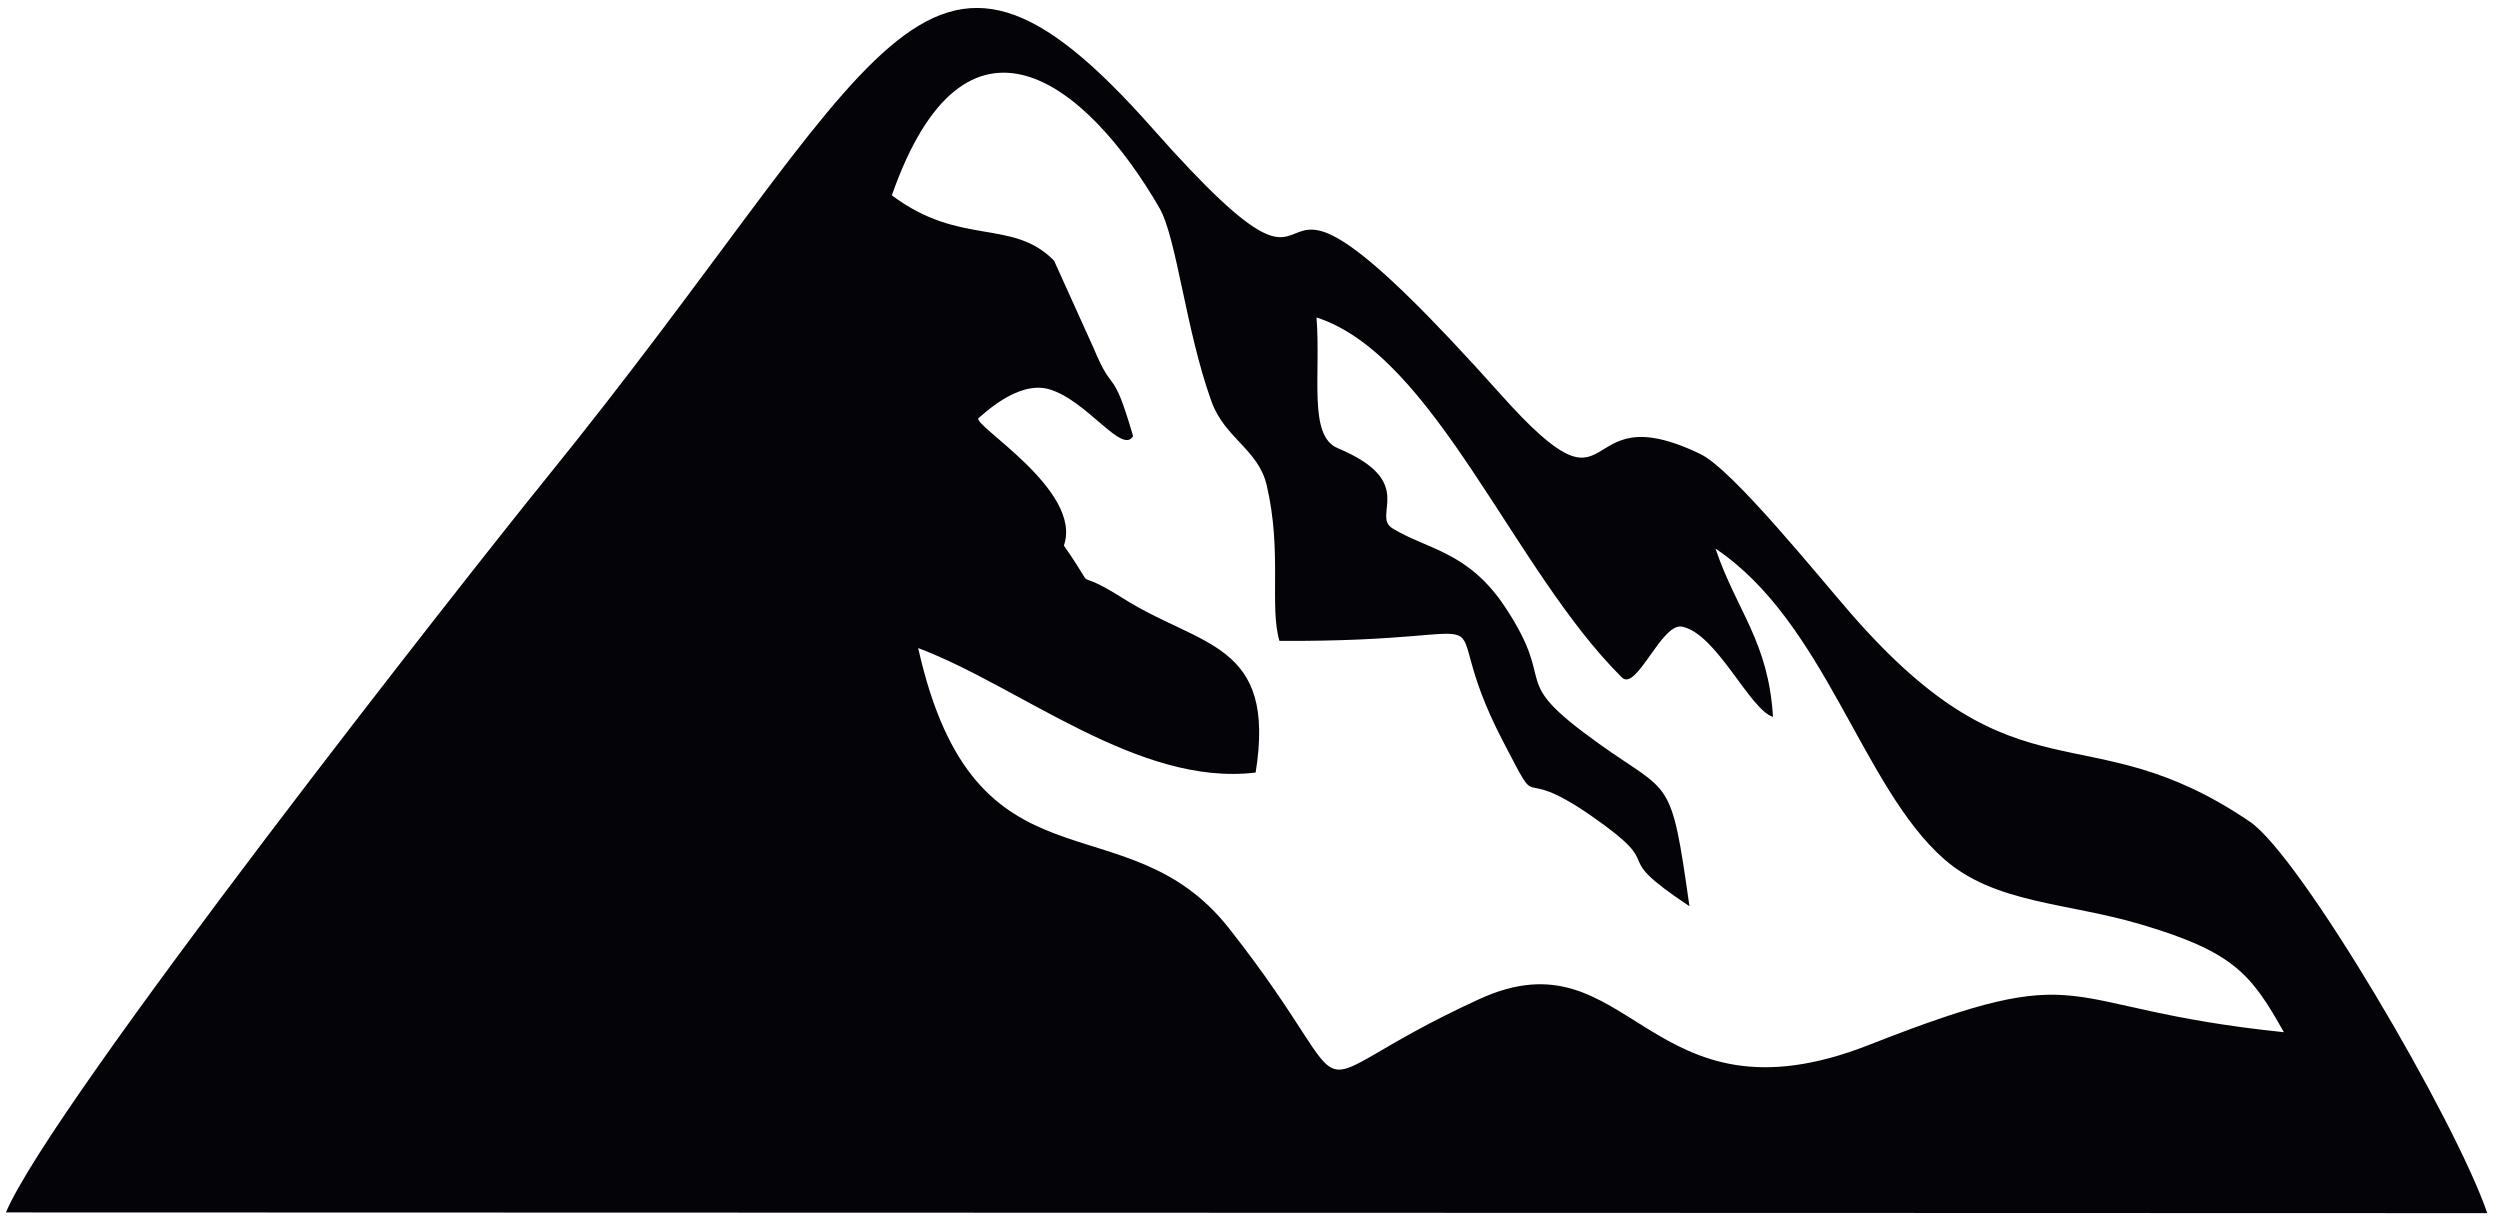
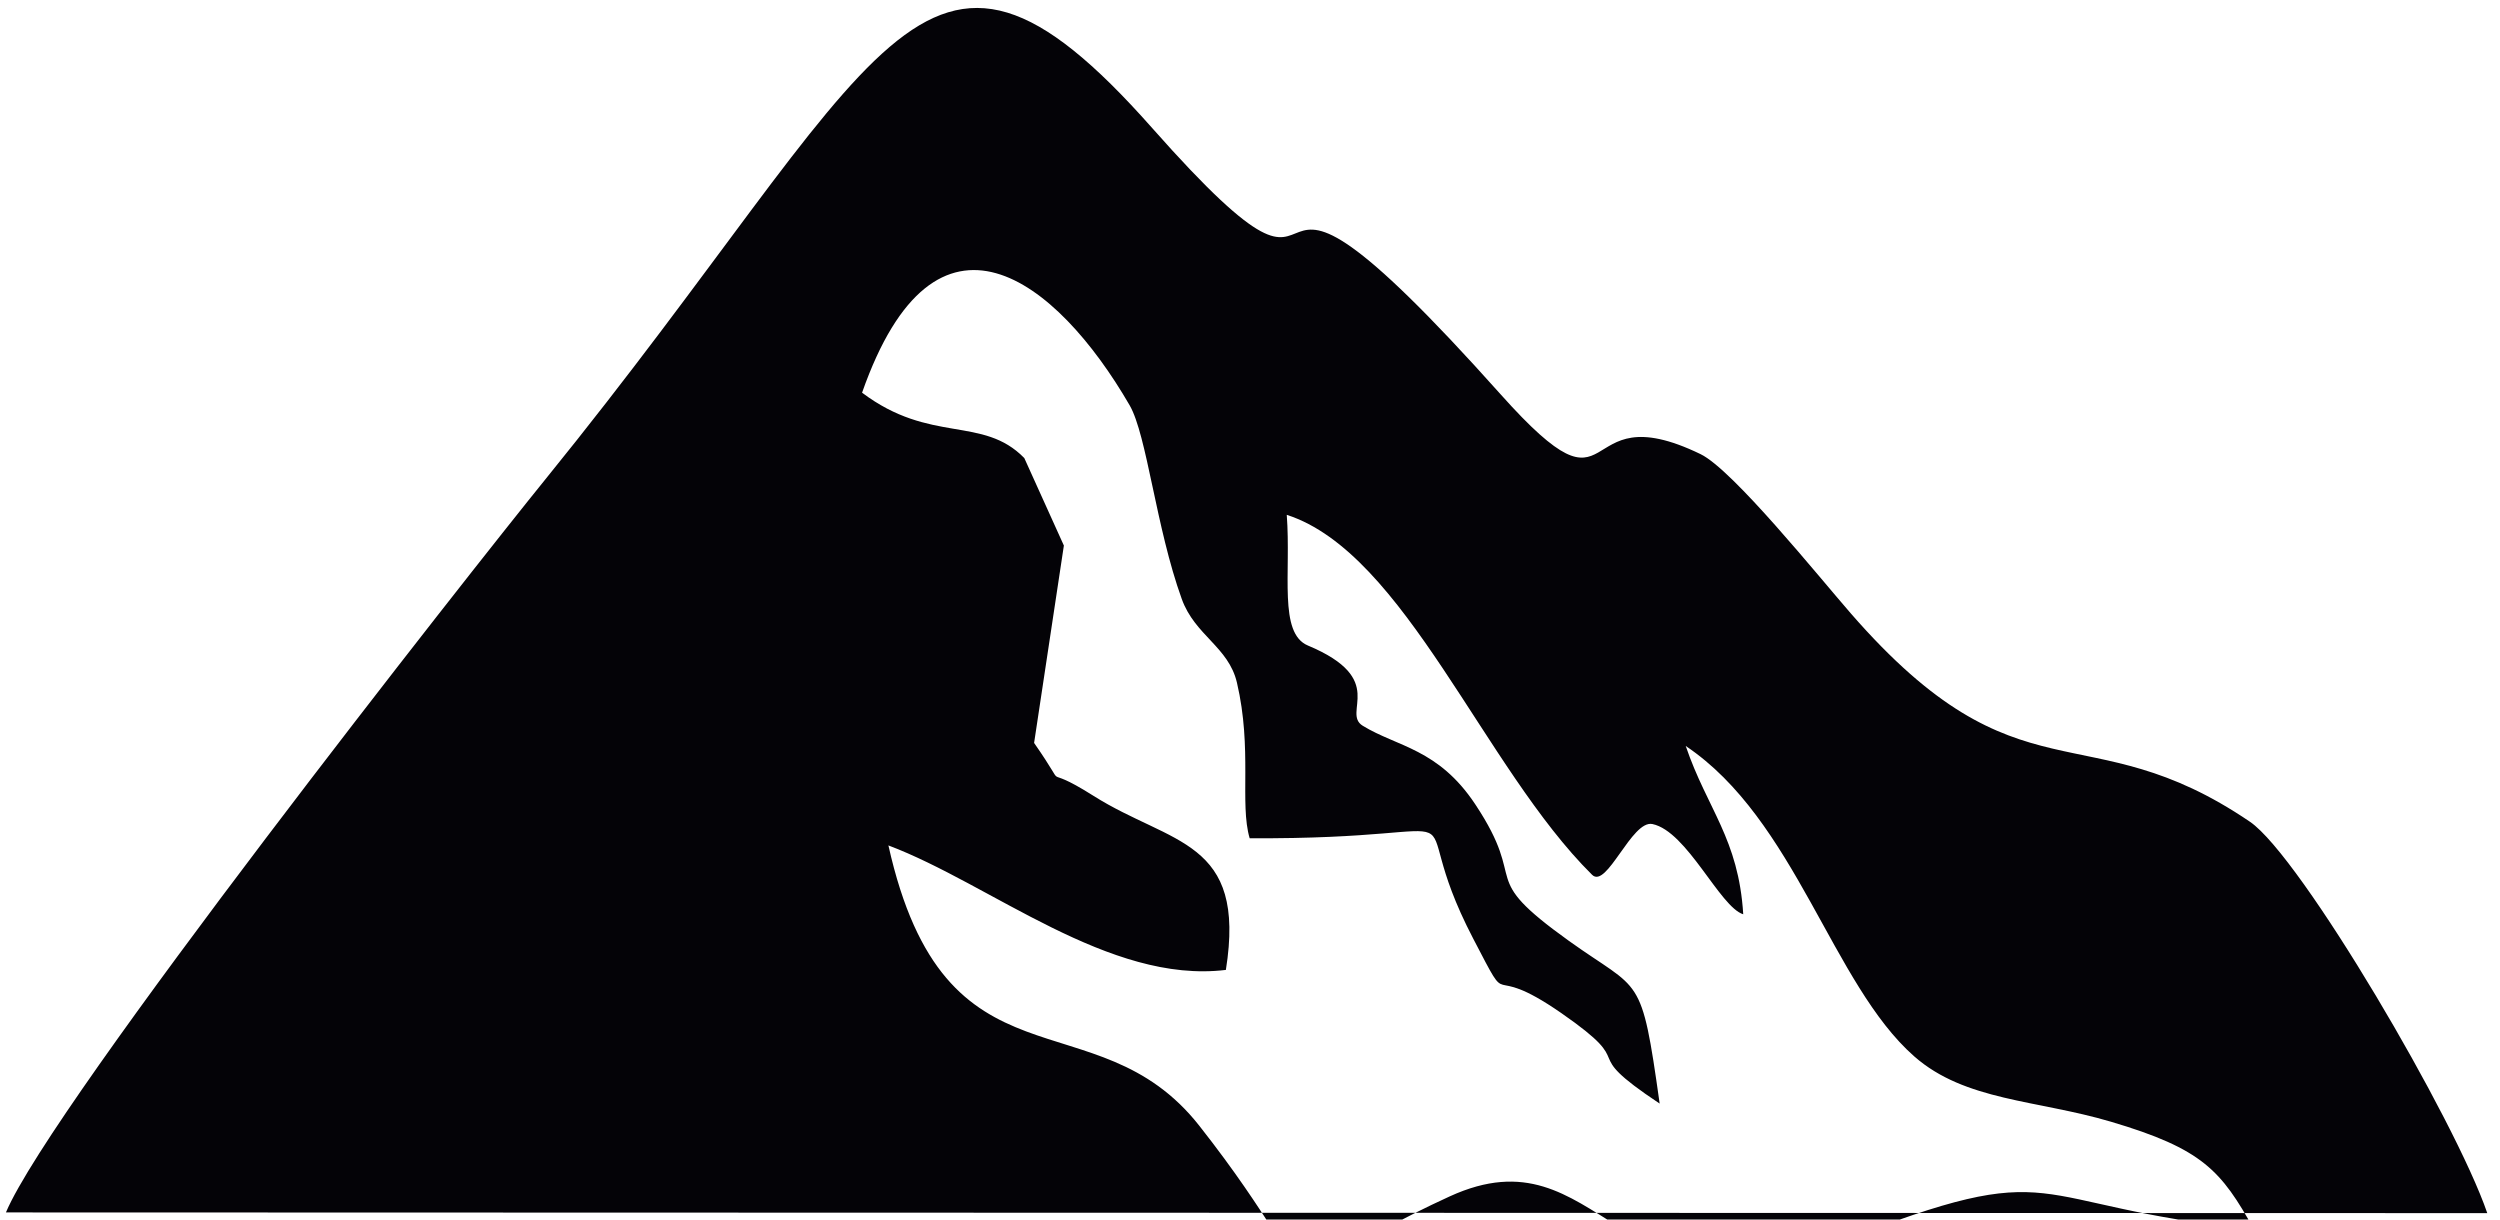
<svg xmlns="http://www.w3.org/2000/svg" xmlns:ns1="http://sodipodi.sourceforge.net/DTD/sodipodi-0.dtd" xmlns:ns2="http://www.inkscape.org/namespaces/inkscape" version="1.1" id="svg1" width="492" height="240" viewBox="0 0 492 240" ns1:docname="SKI 5.eps">
  <defs id="defs1" />
  <ns1:namedview id="namedview1" pagecolor="#ffffff" bordercolor="#000000" borderopacity="0.25" ns2:showpageshadow="2" ns2:pageopacity="0.0" ns2:pagecheckerboard="0" ns2:deskcolor="#d1d1d1">
    <ns2:page x="0" y="0" ns2:label="1" id="page1" width="492" height="240" margin="0" bleed="0" />
  </ns1:namedview>
  <g id="g1" ns2:groupmode="layer" ns2:label="1">
-     <path id="path1" d="m 1574.21,997.254 c 28.9,82.086 -139.23,180.136 -125.95,188.866 4.6,3.03 57.06,55.99 103.97,42.49 55.92,-16.09 108.45,-97.56 124.4,-69.4 -31.3,107.38 -28.31,57.23 -58.37,130.1 l -58.55,129.47 c -61.78,63.17 -138.6,20.35 -240.05,96.74 108.72,309.88 288.01,167.66 395.88,-18.57 25.69,-44.37 38.94,-180.95 77.18,-286.72 19.55,-54.08 69.2,-70.69 81.62,-123.72 23.09,-98.541 3.74,-178.862 18.84,-230.303 380.75,-2.152 215.47,72.758 330.89,-148.73 60.66,-116.411 12.81,-28.465 130.31,-110 121.11,-84.039 17.79,-49.125 145.48,-133.887 -27.45,194.961 -27.18,163.961 -134.33,240.785 -138.77,99.5 -57.64,80.262 -138.55,202.082 -54.79,82.504 -115.27,84.828 -166.44,116.183 -31.87,19.52 38.15,68.9 -81.19,118.75 -43.78,18.29 -24.73,107.26 -31.29,193.38 174.92,-56.44 291.65,-374.184 451.81,-532.641 21.73,-21.492 58.66,81.559 89.29,75.101 51.42,-10.839 99.64,-122.66 134.36,-133.531 -6.9,112.016 -53.26,155.582 -85.11,249.043 162.42,-108.91 216.48,-352.387 338.19,-459.34 75.19,-66.082 181.32,-64.172 290.86,-96.589 135.85,-40.208 163.2,-72.141 211.94,-159.637 -349.29,36.023 -277.4,113.379 -613.71,-18.758 -330.09,-129.691 -351.82,170.676 -576.54,67.824 -298.08,-136.445 -151.19,-174.148 -370.47,104.524 -154.24,196.011 -375.89,38.113 -460.06,414.836 151.68,-57.231 326.31,-205.309 499.35,-184.219 30.96,193.484 -80.9,184.949 -195.83,257.547 -85.92,54.273 -30.34,-4.371 -87.93,78.324 z M 8.766,10.484 3680.41,9.445 C 3633.38,146.969 3404.62,537.313 3329.26,588.547 c -243.8,165.781 -339.87,20.531 -590.45,308.117 -47.77,54.813 -174.84,212.776 -222.45,235.846 -192.84,93.47 -112.71,-116.53 -295.67,88.28 -444.11,497.13 -178.66,13.14 -515.6,394.02 -344.75,389.71 -391.84,104.7 -897.879,-519.29 C 698.848,961.906 76.836,172.078 8.766,10.484" style="fill:#040307;fill-opacity:1;fill-rule:evenodd;stroke:none" transform="matrix(0.133,0,0,-0.133,0,240)" />
+     <path id="path1" d="m 1574.21,997.254 l -58.55,129.47 c -61.78,63.17 -138.6,20.35 -240.05,96.74 108.72,309.88 288.01,167.66 395.88,-18.57 25.69,-44.37 38.94,-180.95 77.18,-286.72 19.55,-54.08 69.2,-70.69 81.62,-123.72 23.09,-98.541 3.74,-178.862 18.84,-230.303 380.75,-2.152 215.47,72.758 330.89,-148.73 60.66,-116.411 12.81,-28.465 130.31,-110 121.11,-84.039 17.79,-49.125 145.48,-133.887 -27.45,194.961 -27.18,163.961 -134.33,240.785 -138.77,99.5 -57.64,80.262 -138.55,202.082 -54.79,82.504 -115.27,84.828 -166.44,116.183 -31.87,19.52 38.15,68.9 -81.19,118.75 -43.78,18.29 -24.73,107.26 -31.29,193.38 174.92,-56.44 291.65,-374.184 451.81,-532.641 21.73,-21.492 58.66,81.559 89.29,75.101 51.42,-10.839 99.64,-122.66 134.36,-133.531 -6.9,112.016 -53.26,155.582 -85.11,249.043 162.42,-108.91 216.48,-352.387 338.19,-459.34 75.19,-66.082 181.32,-64.172 290.86,-96.589 135.85,-40.208 163.2,-72.141 211.94,-159.637 -349.29,36.023 -277.4,113.379 -613.71,-18.758 -330.09,-129.691 -351.82,170.676 -576.54,67.824 -298.08,-136.445 -151.19,-174.148 -370.47,104.524 -154.24,196.011 -375.89,38.113 -460.06,414.836 151.68,-57.231 326.31,-205.309 499.35,-184.219 30.96,193.484 -80.9,184.949 -195.83,257.547 -85.92,54.273 -30.34,-4.371 -87.93,78.324 z M 8.766,10.484 3680.41,9.445 C 3633.38,146.969 3404.62,537.313 3329.26,588.547 c -243.8,165.781 -339.87,20.531 -590.45,308.117 -47.77,54.813 -174.84,212.776 -222.45,235.846 -192.84,93.47 -112.71,-116.53 -295.67,88.28 -444.11,497.13 -178.66,13.14 -515.6,394.02 -344.75,389.71 -391.84,104.7 -897.879,-519.29 C 698.848,961.906 76.836,172.078 8.766,10.484" style="fill:#040307;fill-opacity:1;fill-rule:evenodd;stroke:none" transform="matrix(0.133,0,0,-0.133,0,240)" />
  </g>
</svg>